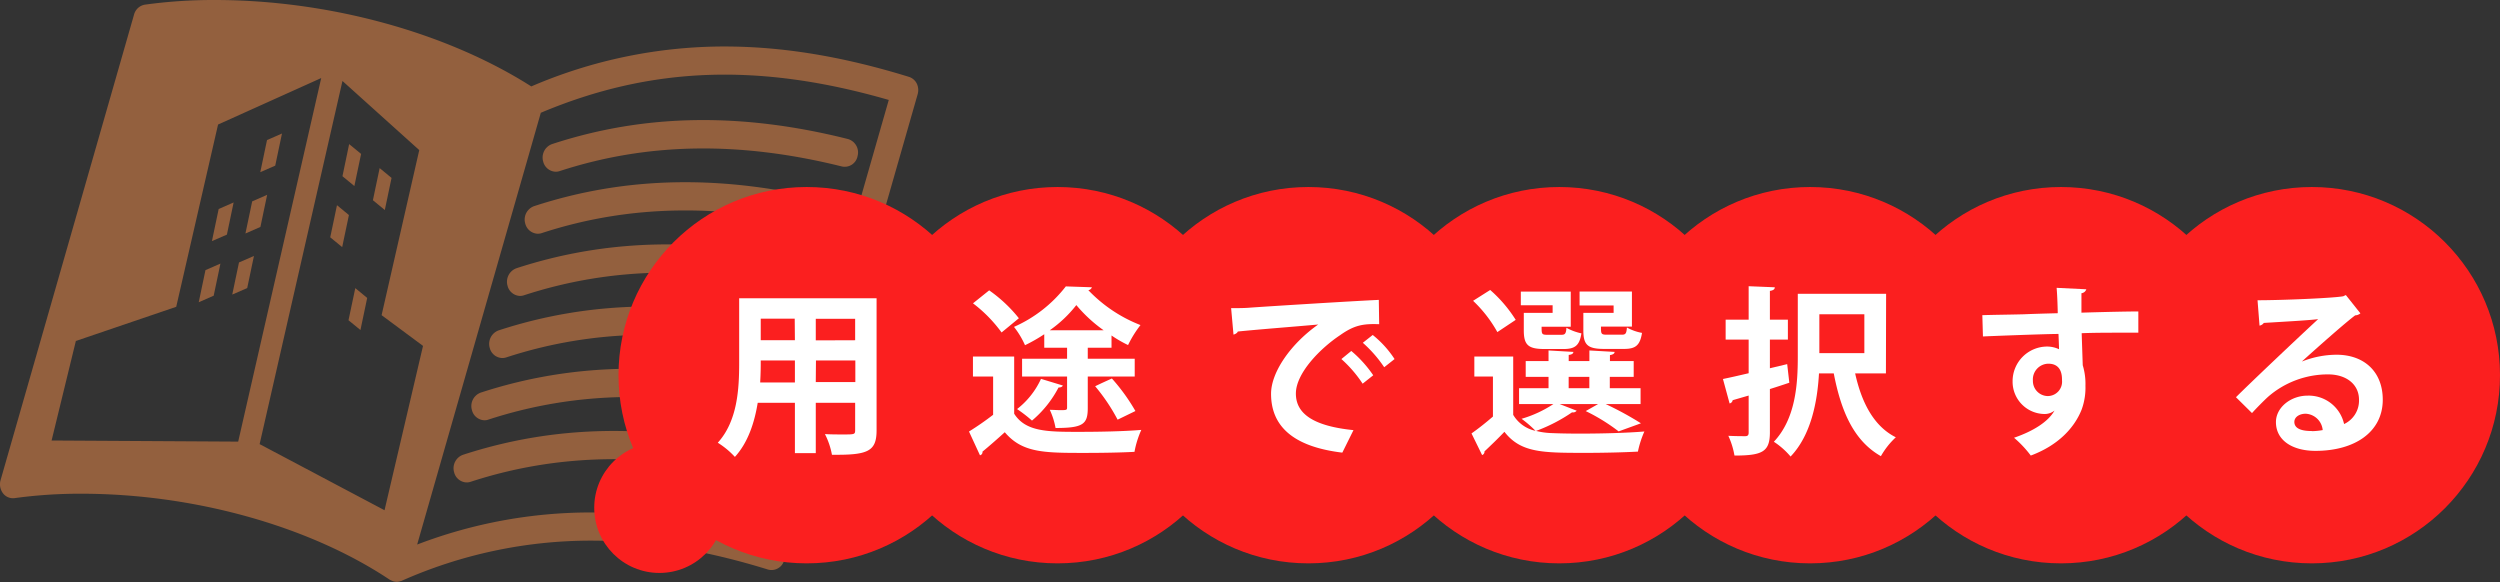
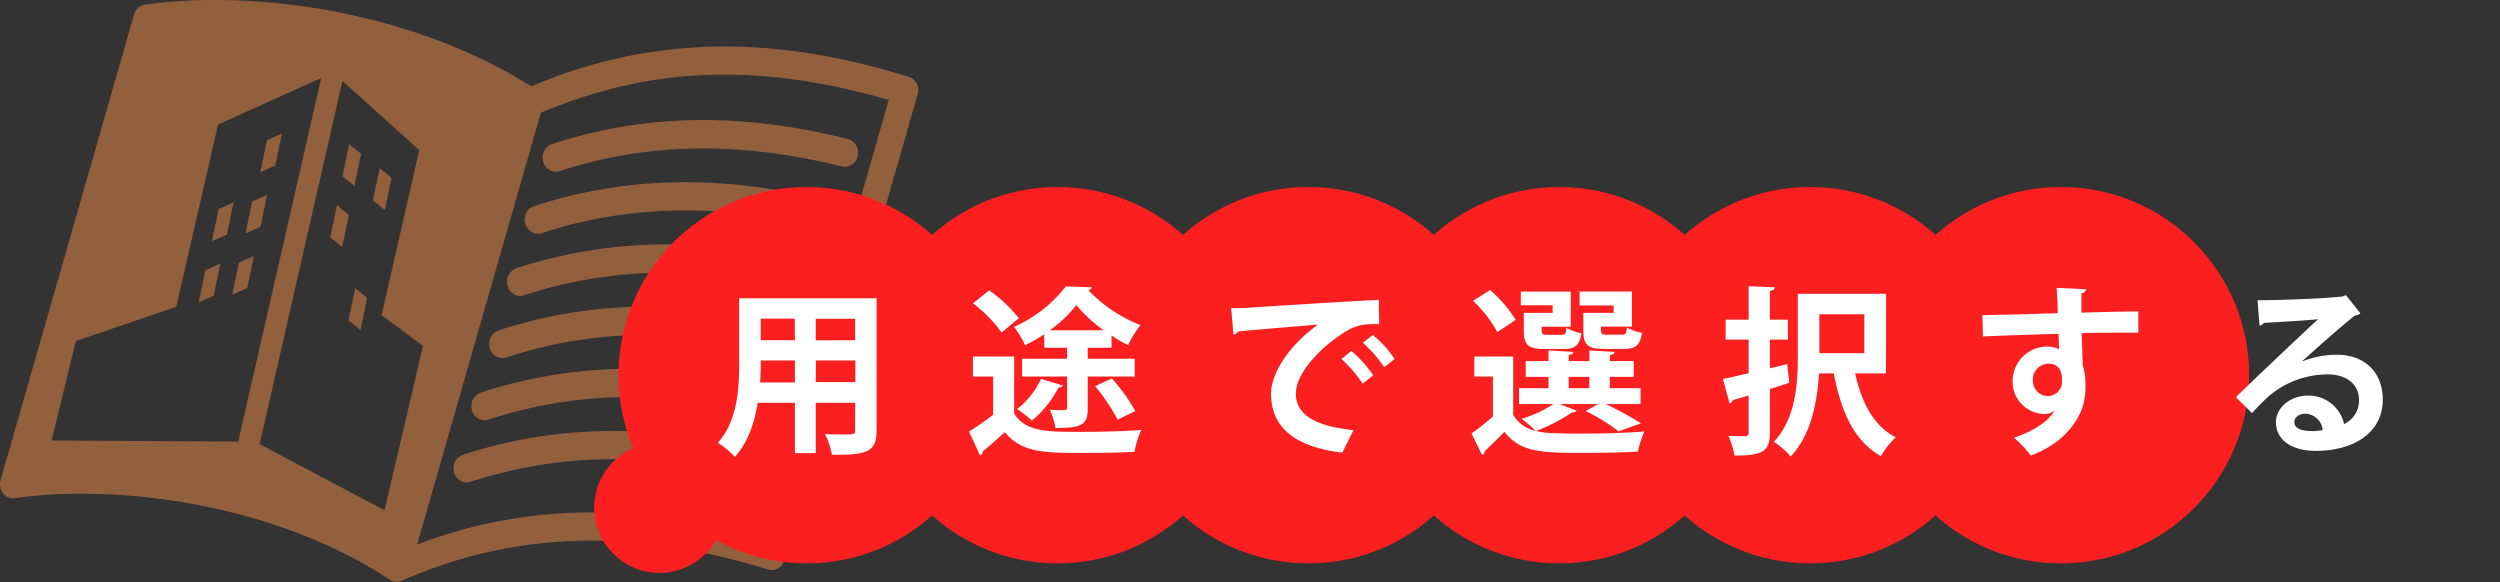
<svg xmlns="http://www.w3.org/2000/svg" viewBox="0 0 537.8 125.21">
  <rect x="0" y="0" width="537.8" height="125.21" fill="#333333" stroke="none" />
  <defs>
    <style>.cls-1{opacity:0.47;}.cls-2{fill:#ff924a;}.cls-3{fill:#fb1f1f;}.cls-4{fill:#fff;}</style>
  </defs>
  <g id="レイヤー_2" data-name="レイヤー 2">
    <g id="レイヤー_2-2" data-name="レイヤー 2">
      <g class="cls-1">
        <polygon class="cls-2" points="57.44 30.13 55.99 37.04 59.21 35.63 60.66 28.72 57.44 30.13" />
        <polygon class="cls-2" points="77.68 33.11 75.11 31 73.67 37.91 76.23 40.02 77.68 33.11" />
        <polygon class="cls-2" points="84.23 38.27 81.67 36.16 80.22 43.07 82.78 45.18 84.23 38.27" />
        <polygon class="cls-2" points="72.49 44.14 71.04 51.05 73.61 53.16 75.06 46.26 72.49 44.14" />
        <polygon class="cls-2" points="74.97 68.89 77.54 71 78.99 64.09 76.43 61.98 74.97 68.89" />
        <polygon class="cls-2" points="52.8 50.23 56.02 48.82 57.47 41.91 54.25 43.32 52.8 50.23" />
        <polygon class="cls-2" points="49.96 63.37 53.18 61.97 54.63 55.06 51.41 56.46 49.96 63.37" />
        <polygon class="cls-2" points="47.04 44.96 45.59 51.87 48.81 50.47 50.26 43.55 47.04 44.96" />
        <polygon class="cls-2" points="42.75 65.02 45.97 63.61 47.42 56.7 44.2 58.11 42.75 65.02" />
        <path class="cls-2" d="M197.23,18a2.85,2.85,0,0,0-1.71-1.47C181.37,12.16,168.39,10,155.83,10a105.12,105.12,0,0,0-41.54,8.59C96.1,7,70.78,0,46.18,0a107.62,107.62,0,0,0-15,1,2.91,2.91,0,0,0-2.34,2.12L.12,103.3a3.22,3.22,0,0,0,.55,2.85,2.69,2.69,0,0,0,2.52,1,103.39,103.39,0,0,1,14.29-.94c24.14,0,49,6.92,66.36,18.5l.33.15a1.92,1.92,0,0,0,.25.12,2.63,2.63,0,0,0,.91.18,2.7,2.7,0,0,0,.93-.18h.07l0,0h0a100.29,100.29,0,0,1,40.75-8.68c12,0,24.5,2,38.13,6.22a2.81,2.81,0,0,0,3.48-2l28.7-100.19A3.27,3.27,0,0,0,197.23,18ZM11.1,94.76l5.22-21.41L37.91,66l9-39.21,22.19-10L51.24,95Zm71.62,15L55.85,95.54,73.67,17.42,90.19,32.29,82.09,67.8,91,74.41Zm81.43,6.13a132,132,0,0,0-37-5.65,104.28,104.28,0,0,0-37.41,6.9l24.6-85.88,2-7c23.73-10,47.08-10.78,74.85-2.76Z" />
        <path class="cls-2" d="M118.74,31a3.08,3.08,0,0,0-1.88,3.79,2.85,2.85,0,0,0,2.7,2.15,2.6,2.6,0,0,0,.82-.13c18.86-6.15,38.72-6.47,60.72-1a2.82,2.82,0,0,0,3.39-2.27,3,3,0,0,0-2.11-3.64C159.39,24.13,138.57,24.49,118.74,31Z" />
        <path class="cls-2" d="M178.55,43.26c-23-5.75-43.81-5.4-63.64,1.08A3.06,3.06,0,0,0,113,48.12a2.86,2.86,0,0,0,2.7,2.16,2.6,2.6,0,0,0,.82-.13c18.86-6.16,38.72-6.48,60.72-1a2.81,2.81,0,0,0,3.39-2.27A3,3,0,0,0,178.55,43.26Z" />
        <path class="cls-2" d="M174.72,56.64c-23-5.75-43.81-5.4-63.64,1.07a3.09,3.09,0,0,0-1.89,3.79,2.86,2.86,0,0,0,2.71,2.16,2.67,2.67,0,0,0,.82-.14c18.85-6.15,38.71-6.47,60.72-1a2.82,2.82,0,0,0,3.39-2.27A3,3,0,0,0,174.72,56.64Z" />
        <path class="cls-2" d="M170.89,70c-23-5.75-43.82-5.4-63.65,1.08a3.09,3.09,0,0,0-1.88,3.79,2.85,2.85,0,0,0,2.7,2.15,2.66,2.66,0,0,0,.83-.13c18.85-6.16,38.71-6.47,60.71-1a2.84,2.84,0,0,0,3.4-2.27A3.06,3.06,0,0,0,170.89,70Z" />
        <path class="cls-2" d="M167.05,83.39c-23-5.75-43.8-5.4-63.64,1.07a3.08,3.08,0,0,0-1.88,3.79,2.86,2.86,0,0,0,2.7,2.16,2.36,2.36,0,0,0,.82-.14c18.86-6.15,38.72-6.47,60.72-1A2.82,2.82,0,0,0,169.16,87,3,3,0,0,0,167.05,83.39Z" />
        <path class="cls-2" d="M163.22,96.77c-23-5.75-43.8-5.4-63.64,1.07a3.08,3.08,0,0,0-1.88,3.79,2.85,2.85,0,0,0,2.7,2.15,2.6,2.6,0,0,0,.82-.13c18.87-6.15,38.72-6.47,60.72-1a2.82,2.82,0,0,0,3.39-2.27A3,3,0,0,0,163.22,96.77Z" />
      </g>
      <circle class="cls-3" cx="173.53" cy="80.71" r="40.48" />
      <circle class="cls-3" cx="227.5" cy="80.71" r="40.48" />
      <circle class="cls-3" cx="281.46" cy="80.71" r="40.48" />
      <circle class="cls-3" cx="335.43" cy="80.71" r="40.48" />
      <circle class="cls-3" cx="389.39" cy="80.71" r="40.48" />
      <circle class="cls-3" cx="443.35" cy="80.71" r="40.48" />
-       <circle class="cls-3" cx="497.32" cy="80.71" r="40.48" />
      <circle class="cls-3" cx="141.85" cy="109.23" r="14.02" />
      <path class="cls-4" d="M188.57,64.16V92.57c0,4.6-1.94,5.34-9.6,5.26a16.15,16.15,0,0,0-1.51-4.45c1.32.08,2.79.08,3.91.08,2.44,0,2.59,0,2.59-.93V86.65h-8.47V97.48H171V86.65H163c-.7,4.29-2.09,8.55-4.91,11.64a17.78,17.78,0,0,0-3.68-3.05c4.26-4.69,4.6-11.65,4.6-17.15V64.16ZM163.65,77.55c0,1.24,0,2.52-.12,4.72H171V77.55Zm7.31-9h-7.31v4.64H171Zm13,4.64V68.58h-8.47v4.64Zm-8.47,9H184V77.55h-8.47Z" />
      <path class="cls-4" d="M218.17,76.7V89c2.48,3.9,7.2,3.9,14,3.9,4.45,0,9.75-.11,13.35-.42a20.31,20.31,0,0,0-1.47,4.72c-2.86.16-6.93.23-10.72.23-8.7,0-13.43,0-17.18-4.45-1.66,1.51-3.37,3-4.8,4.18a.69.69,0,0,1-.54.78l-2.36-5.11a63,63,0,0,0,5.19-3.6V81h-4.34V76.7Zm-5.38-14.24a30.55,30.55,0,0,1,6.39,6l-3.72,3.06a30.06,30.06,0,0,0-6.15-6.27Zm11.85,12.35V71.9a33.93,33.93,0,0,1-4.14,2.36,18.5,18.5,0,0,0-2.37-3.94,28.78,28.78,0,0,0,11.15-8.71l5.61.19a.94.94,0,0,1-.77.62,31.08,31.08,0,0,0,11.22,7.51,24.05,24.05,0,0,0-2.67,4.3,26.41,26.41,0,0,1-3.56-2.06v2.64H234v2.36h10.1V81H234v6.77c0,3.48-1,4.3-6.93,4.3a15.72,15.72,0,0,0-1.24-3.91c.74,0,1.55.07,2.17.07,1.39,0,1.55,0,1.55-.58V81h-9.68V77.17h9.68V74.81Zm4,8.12c-.12.27-.43.43-.93.43A23.38,23.38,0,0,1,222,90.48,29.35,29.35,0,0,0,218.79,88a17.38,17.38,0,0,0,5.15-6.5Zm8.78-11.88a30.79,30.79,0,0,1-5.88-5.42,26.55,26.55,0,0,1-5.72,5.42Zm3,19.23a40.19,40.19,0,0,0-4.83-7.19c1.35-.66,2.47-1.16,3.6-1.67a41.22,41.22,0,0,1,5.06,7Z" />
      <path class="cls-4" d="M264.84,66.29c1.2,0,3,0,4.07-.11,4.45-.31,21.16-1.36,27.7-1.67l.08,5.23c-3.44-.12-5.34.19-8.4,2.36-4.25,2.82-9.52,8.16-9.52,12.57s3.91,7,12.39,7.86l-2.4,4.84c-11-1.32-15.33-6-15.33-12.66,0-4.72,4.34-10.83,10.14-14.9-4.8.43-13.74,1.13-17.3,1.51-.07.31-.58.58-.92.66Zm25.85,9.21a25.61,25.61,0,0,1,4.72,5.23l-2.28,1.81a26.77,26.77,0,0,0-4.57-5.3Zm4.61-3.44A22,22,0,0,1,300,77.24L297.77,79a27.41,27.41,0,0,0-4.6-5.26Z" />
      <path class="cls-4" d="M335.5,86.92l3.68,1.43a1,1,0,0,1-1,.35,35.08,35.08,0,0,1-7.74,4,15.63,15.63,0,0,0,3.45.47c1.58.07,3.71.11,6.07.11,4.65,0,10.1-.15,13.78-.46a21.11,21.11,0,0,0-1.39,4.33c-2.95.16-7.2.27-11.15.27-9.36,0-14.05,0-17.57-4.53-1.47,1.55-3,3-4.29,4.22a.74.74,0,0,1-.51.78l-2.28-4.65c1.43-1,3.1-2.32,4.61-3.63V81h-4V76.7h8.36V89.24a7.34,7.34,0,0,0,4.8,3.44,25,25,0,0,0-3-2.59,25.19,25.19,0,0,0,6.85-3.17h-7.39V83.51h6.34V81.07h-4.91v-3.4h4.91V75.39l5.34.31c0,.34-.3.58-1,.65v1.32h4.45V75.39l5.42.31c0,.34-.31.58-1,.69v1.28h5.11v3.4H346.3v2.44h6.62v3.41h-7.51A70.13,70.13,0,0,1,353,91.06l-4.8,1.74a40.55,40.55,0,0,0-7.08-4.37l2.67-1.51ZM320.57,62.38a29,29,0,0,1,5.49,6.43l-3.95,2.63a27.71,27.71,0,0,0-5.22-6.73ZM334,67.3V65.67h-6.84V62.73H337.9v7.55h-6.27c0,1.55,0,1.74,1.2,1.74h3.06c.77,0,1-.23,1.08-1.51a11.39,11.39,0,0,0,3.22,1.2c-.39,2.63-1.4,3.37-3.83,3.37h-4.11c-3.48,0-4.45-.85-4.45-4V67.3Zm3.45,13.77v2.44h4.45V81.07Zm9.67-13.77V65.71H339.8v-3h11.26v7.55H344.4c0,1.55,0,1.74,1.28,1.74h3.21c.78,0,1-.23,1.09-1.55a10.34,10.34,0,0,0,3.25,1.16c-.43,2.71-1.4,3.45-3.87,3.45H345.1c-3.56,0-4.49-.85-4.49-4V67.3Z" />
      <path class="cls-4" d="M384.46,78.33l.46,4c-1.39.47-2.79.93-4.18,1.36V93c0,4.18-1.59,5-7.62,5a17,17,0,0,0-1.32-4.25c1.51.08,3.14.08,3.64.08s.73-.2.73-.74v-8l-3.44,1a.83.83,0,0,1-.66.7l-1.43-5.26c1.51-.31,3.41-.74,5.53-1.24V73.06h-4.95V68.77h4.95v-7.2l5.62.23c0,.43-.31.66-1.05.78v6.19h3.87v4.29h-3.87v6.16Zm21.24,2h-6.62c1.36,6.15,3.95,11.34,8.75,13.74a16.92,16.92,0,0,0-3.21,4.06c-5.81-3.29-8.56-9.6-10.14-17.8H391.3c-.34,6.08-1.7,13.27-6.11,17.88a16.54,16.54,0,0,0-3.6-3.18c4.72-5,5.15-12.49,5.15-18.3V63.2h19Zm-4.64-12.73h-9.68v8.36h9.68Z" />
      <path class="cls-4" d="M426.44,67.8c2.44-.08,5.85-.11,8.86-.19,1.82-.08,4.57-.16,7.36-.23,0-.58-.08-3.72-.24-5.46l6.39.31a1.25,1.25,0,0,1-1.05.85c0,.93,0,2.59,0,4.18C452.87,67.1,457.94,67,460,67v4.57c-1.12,0-2.59,0-4.26,0-2.32,0-5.06,0-7.93.11l.23,6.89a13.73,13.73,0,0,1,.58,4.41,13.64,13.64,0,0,1-.81,5.11c-1.58,4-5.11,7.74-10.95,9.91a23.67,23.67,0,0,0-3.6-3.83c4.18-1.44,7.35-3.45,8.71-5.85h0a3.4,3.4,0,0,1-2.13.74,6.94,6.94,0,0,1-6.89-7,7.45,7.45,0,0,1,7.47-7.51,6,6,0,0,1,2.52.58c0-.39-.08-2.52-.12-3.29-2.86,0-15.63.5-16.25.54Zm17.14,14c0-.85,0-3.56-2.94-3.56a3.38,3.38,0,0,0-3.32,3.64,3.24,3.24,0,0,0,3.17,3.32A3.09,3.09,0,0,0,443.58,81.81Z" />
      <path class="cls-4" d="M495.25,77.75a20.33,20.33,0,0,1,7.39-1.44c5.88,0,9.94,3.6,9.94,9.68,0,6.92-6,11-14.47,11-5,0-8.51-2.28-8.51-6.19,0-3.14,3.17-5.69,6.81-5.69a7.8,7.8,0,0,1,7.85,6.11A5.56,5.56,0,0,0,507.47,86c0-3.33-2.74-5.46-6.65-5.46a19.6,19.6,0,0,0-12.89,4.8c-.93.85-2.47,2.4-3.48,3.52L481,85.45c2.74-2.75,12.5-12,17.68-16.8-1.9.27-8.59.62-11.69.82a1.44,1.44,0,0,1-.92.58l-.43-5.46c5,0,15.87-.43,18.42-.85l.58-.27,3.13,3.94a1.9,1.9,0,0,1-1.12.43c-2,1.47-8.24,7-11.41,9.87Zm2.05,15a14,14,0,0,0,2.36-.23A3.88,3.88,0,0,0,496,89c-1.28,0-2.44.66-2.44,1.78C493.58,92.57,496,92.72,497.3,92.72Z" />
    </g>
  </g>
</svg>